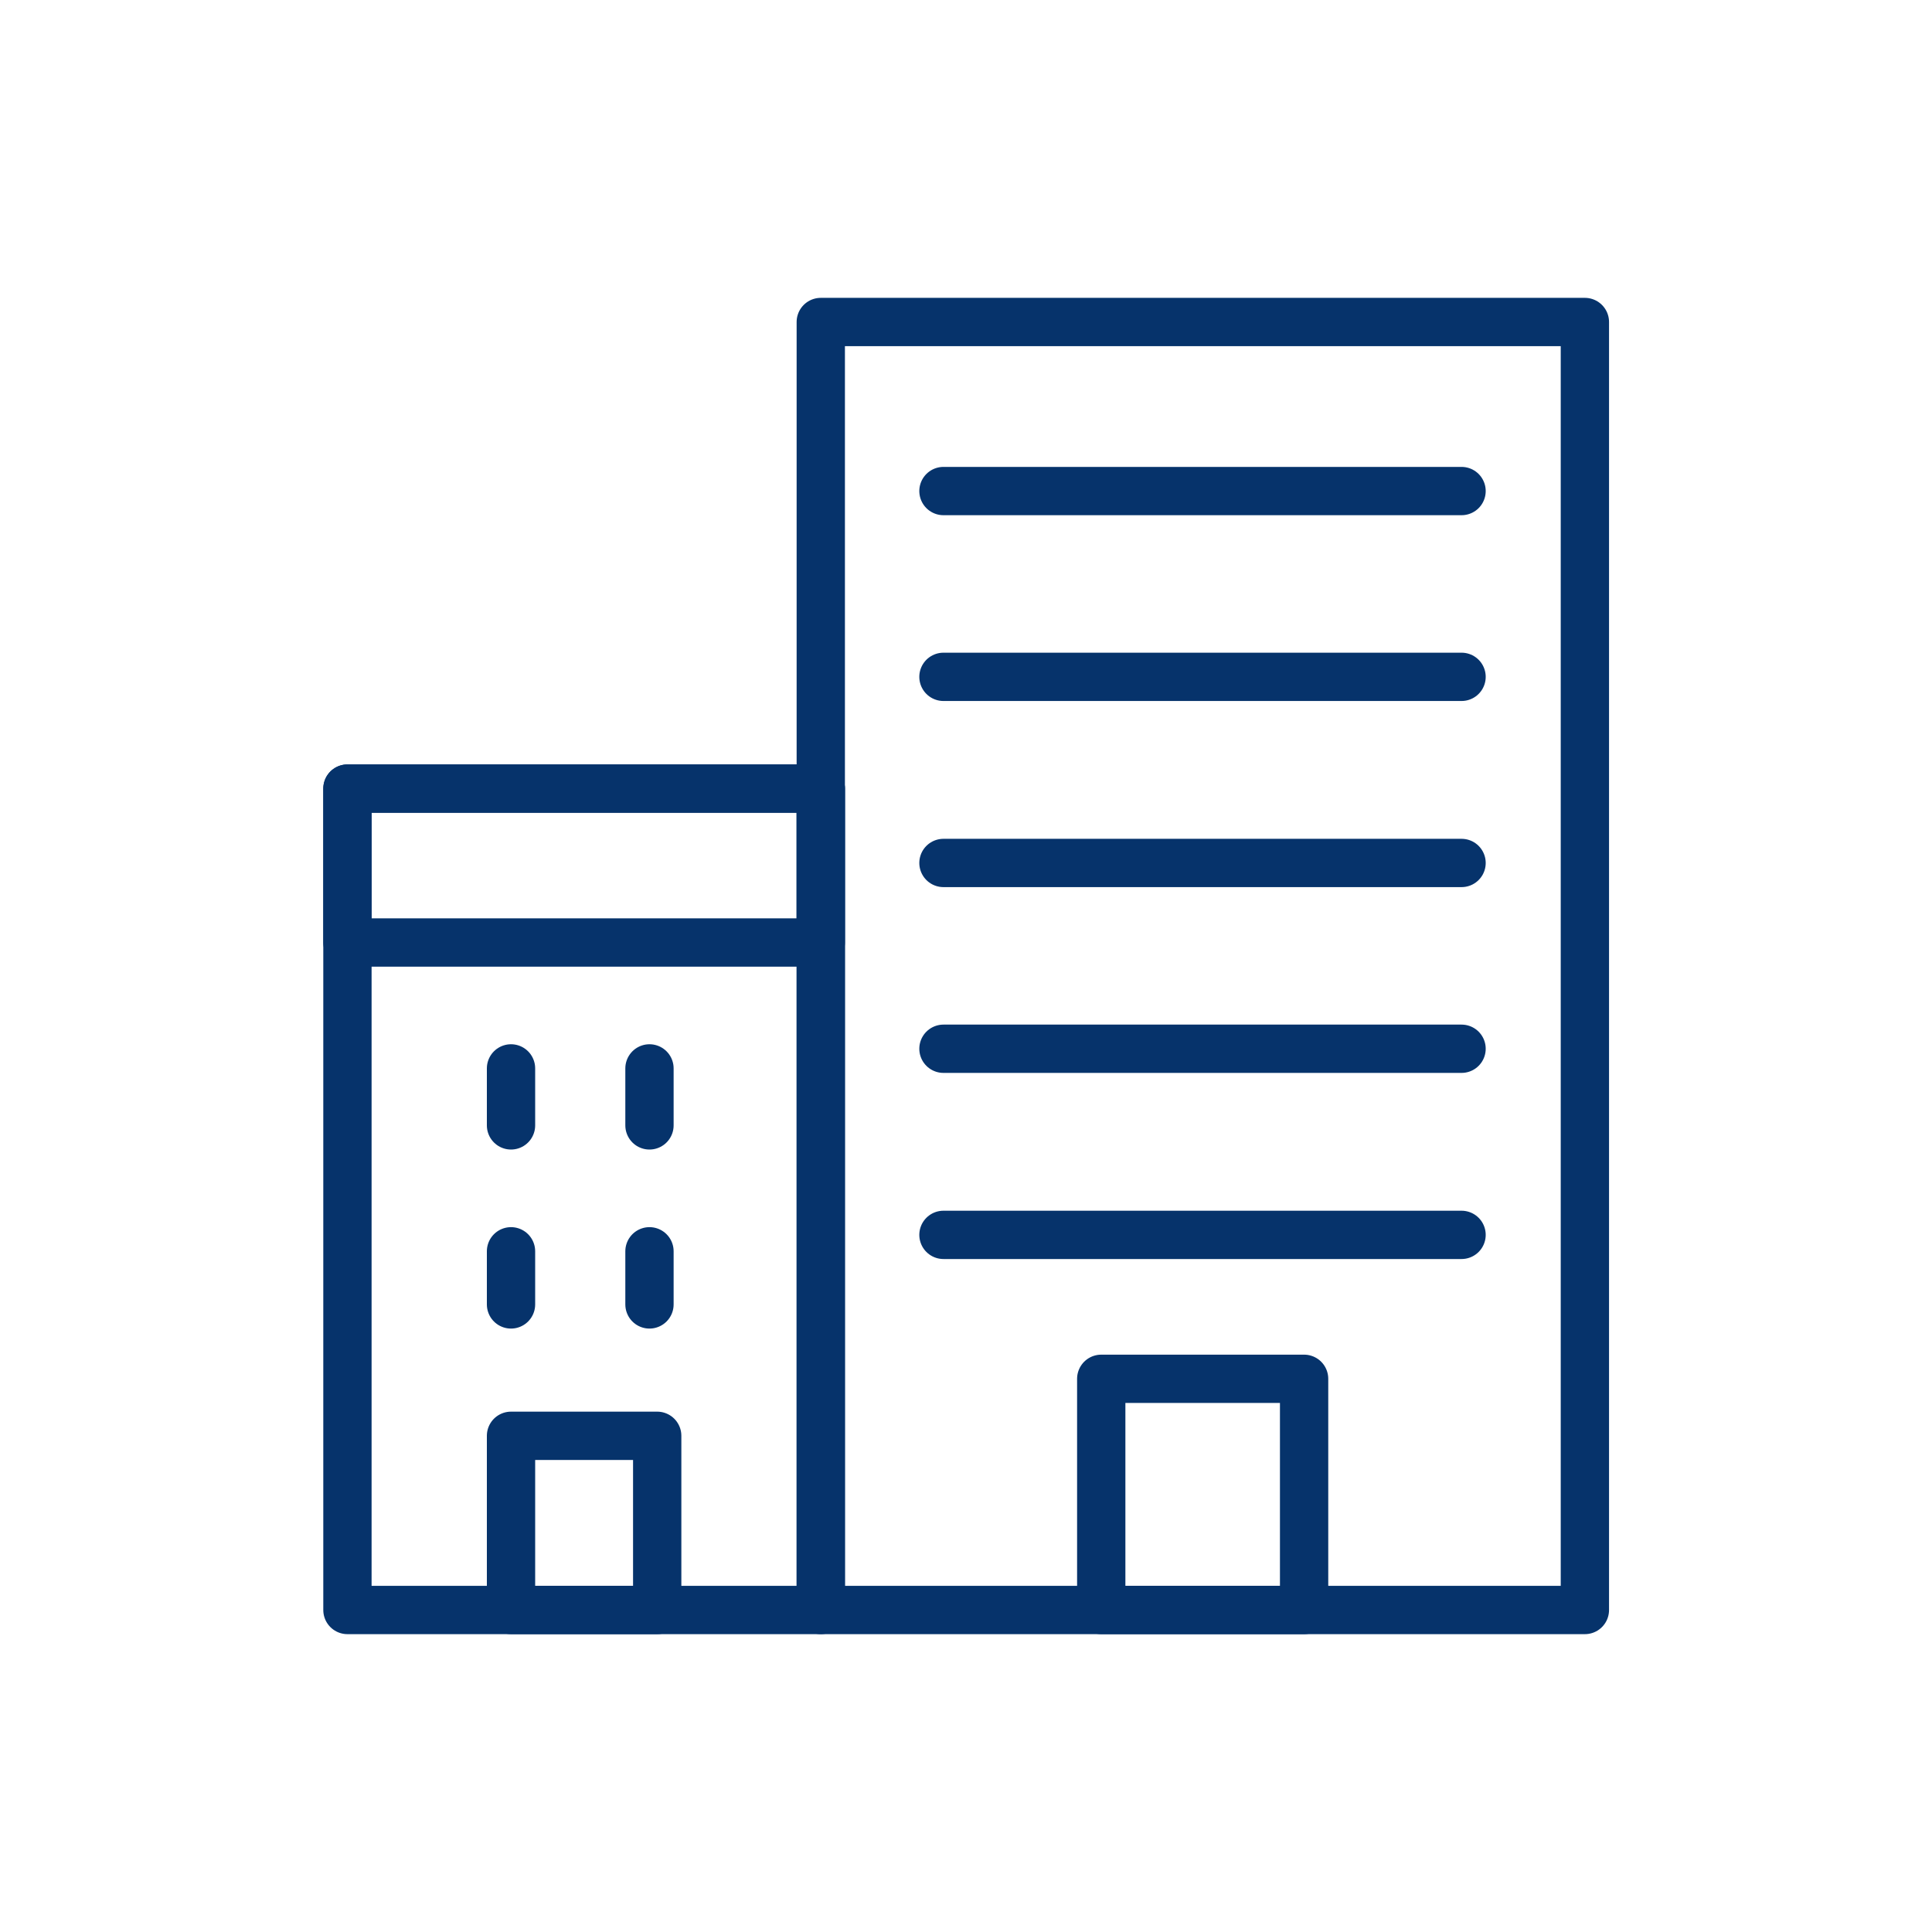
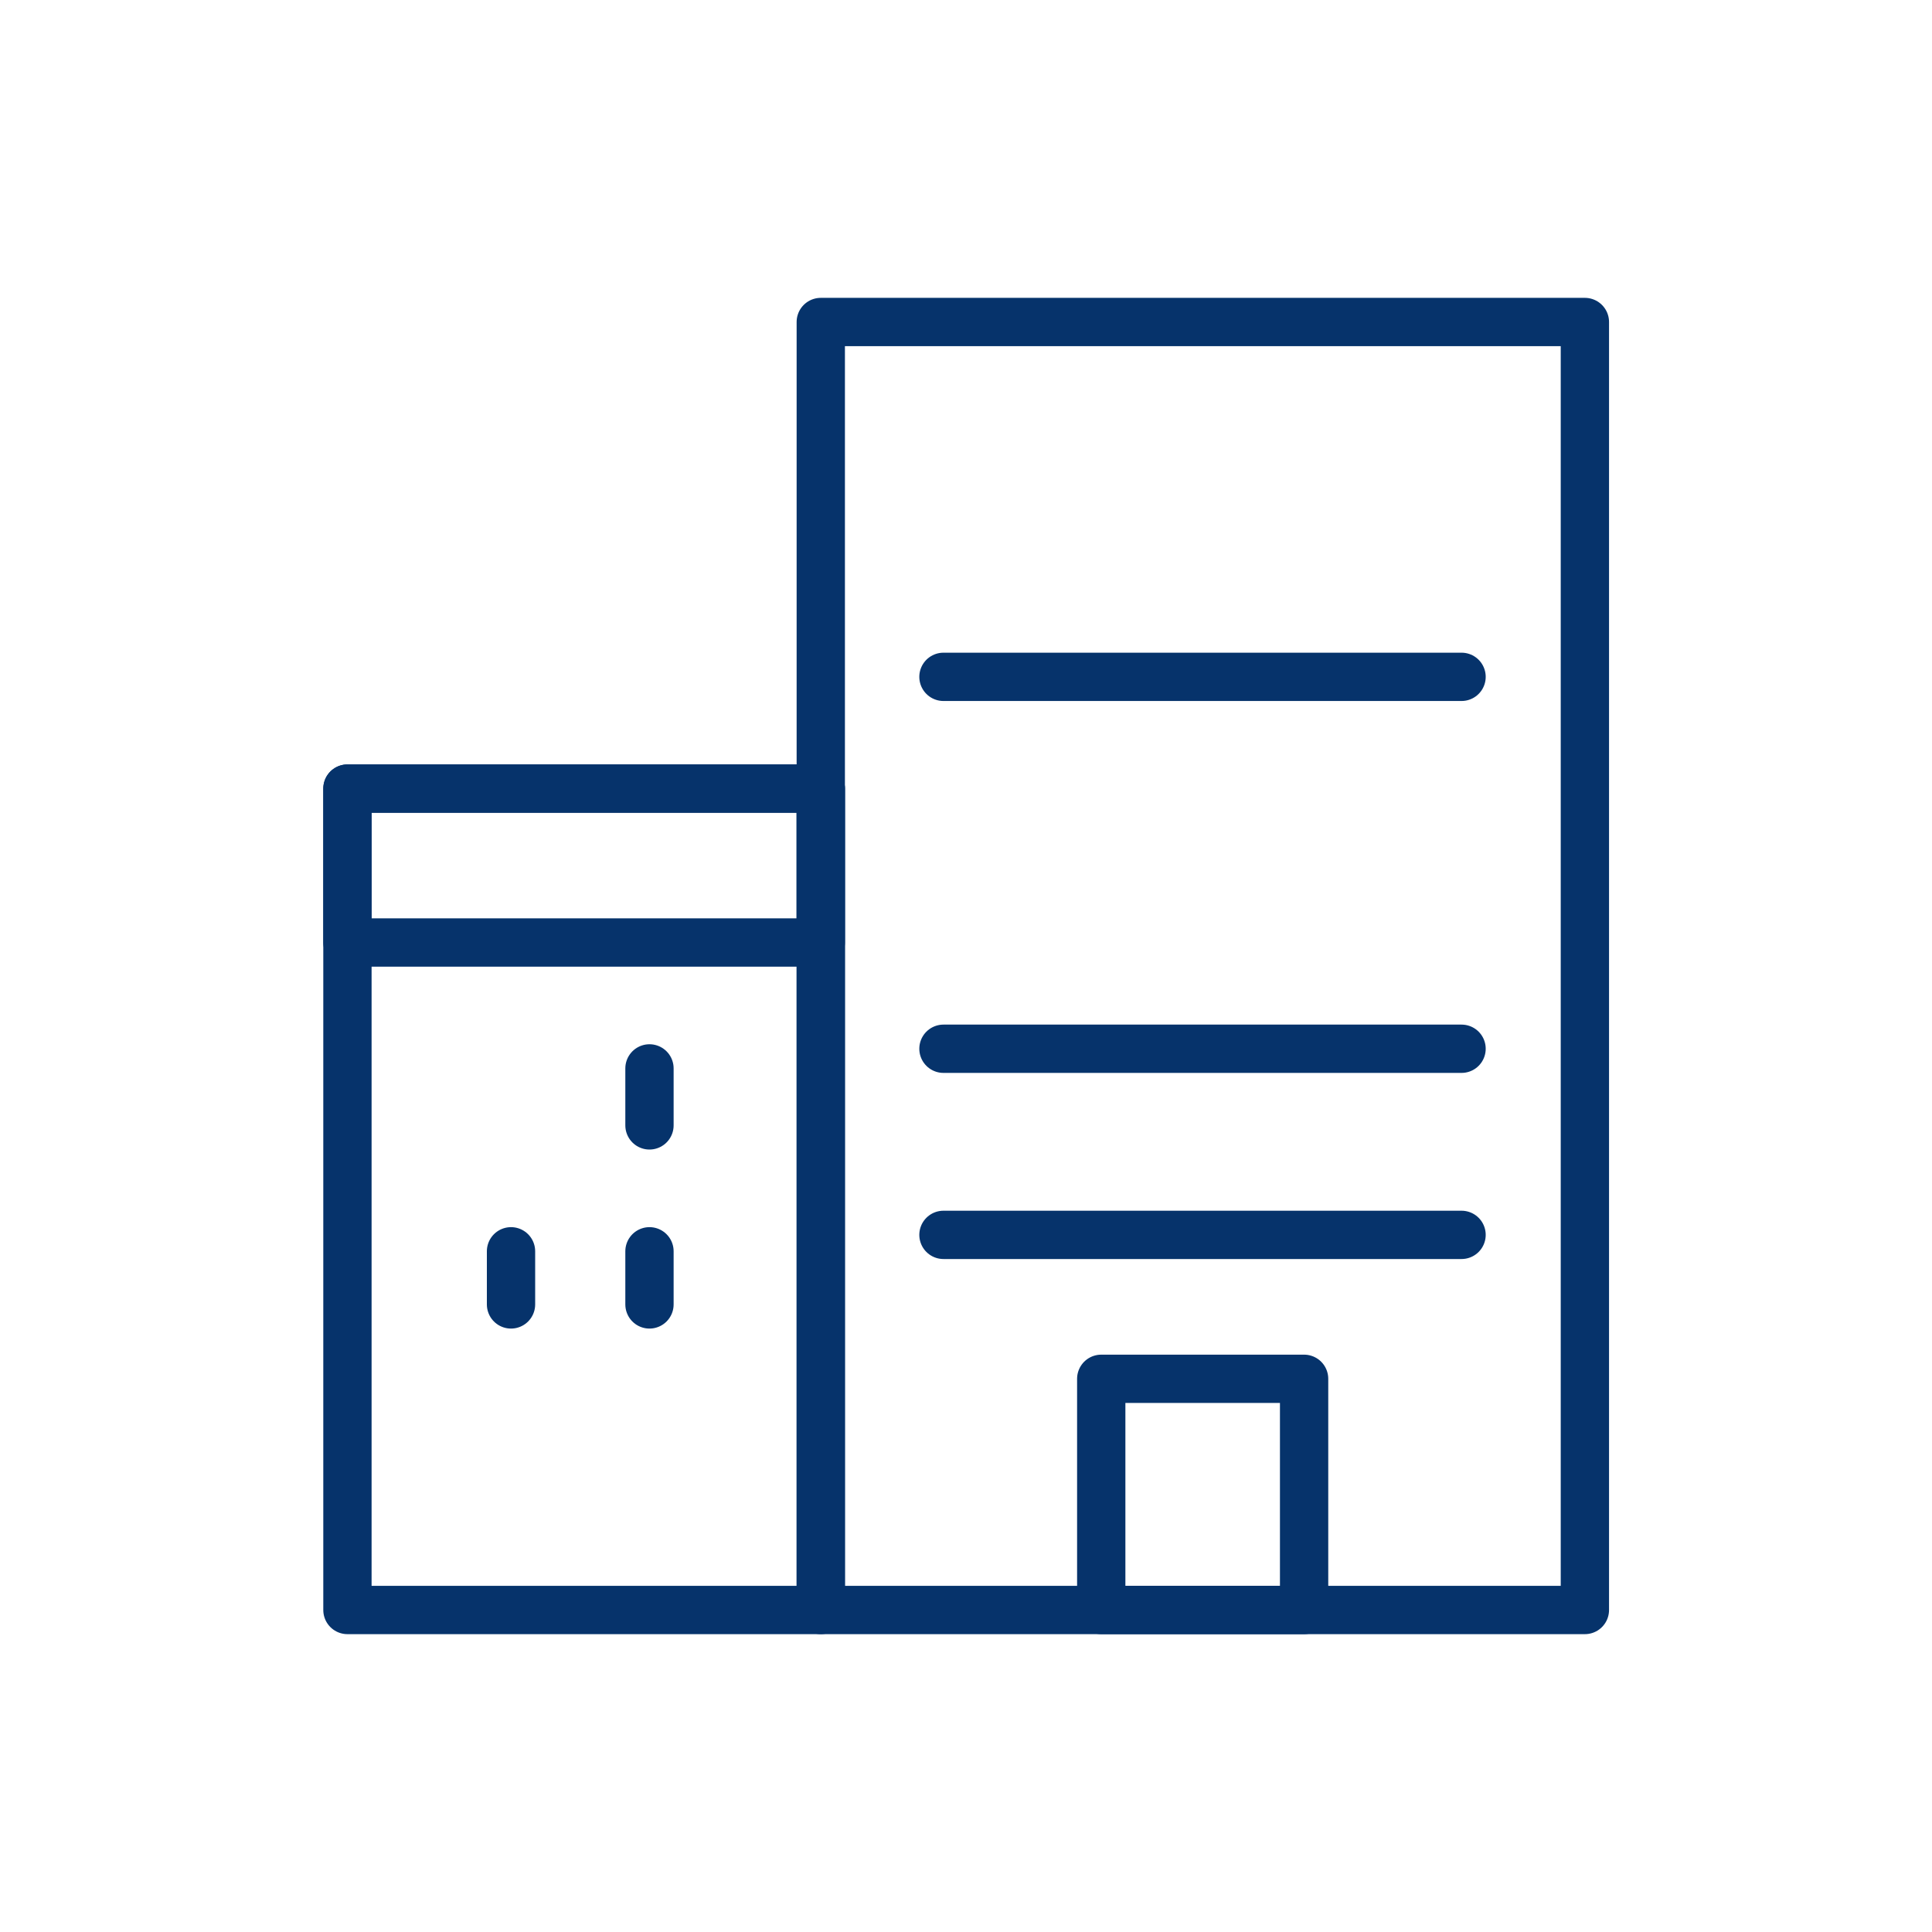
<svg xmlns="http://www.w3.org/2000/svg" id="Blue_Icons" viewBox="0 0 60 60">
  <defs>
    <style>.cls-11{fill:none;stroke:#06336b;stroke-linecap:round;stroke-linejoin:round;stroke-width:1.5px;}</style>
  </defs>
  <rect class="cls-11" x="25.49" y="10" width="23.73" height="40" />
-   <line class="cls-11" x1="29.3" y1="15.25" x2="45.39" y2="15.25" />
  <line class="cls-11" x1="29.3" y1="21.02" x2="45.39" y2="21.02" />
-   <line class="cls-11" x1="29.3" y1="26.8" x2="45.39" y2="26.8" />
  <line class="cls-11" x1="29.3" y1="32.57" x2="45.39" y2="32.57" />
  <line class="cls-11" x1="29.3" y1="38.35" x2="45.39" y2="38.35" />
  <rect class="cls-11" x="34.2" y="42.82" width="6.3" height="7.18" />
-   <rect class="cls-11" x="15.87" y="44.59" width="4.54" height="5.41" />
  <rect class="cls-11" x="10.79" y="24.49" width="14.7" height="25.51" />
  <rect class="cls-11" x="10.79" y="24.49" width="14.7" height="4.78" />
  <line class="cls-11" x1="15.87" y1="38.86" x2="15.87" y2="40.51" />
-   <line class="cls-11" x1="15.87" y1="33.18" x2="15.87" y2="34.95" />
  <line class="cls-11" x1="20.17" y1="38.86" x2="20.17" y2="40.51" />
  <line class="cls-11" x1="20.17" y1="33.18" x2="20.17" y2="34.95" />
</svg>